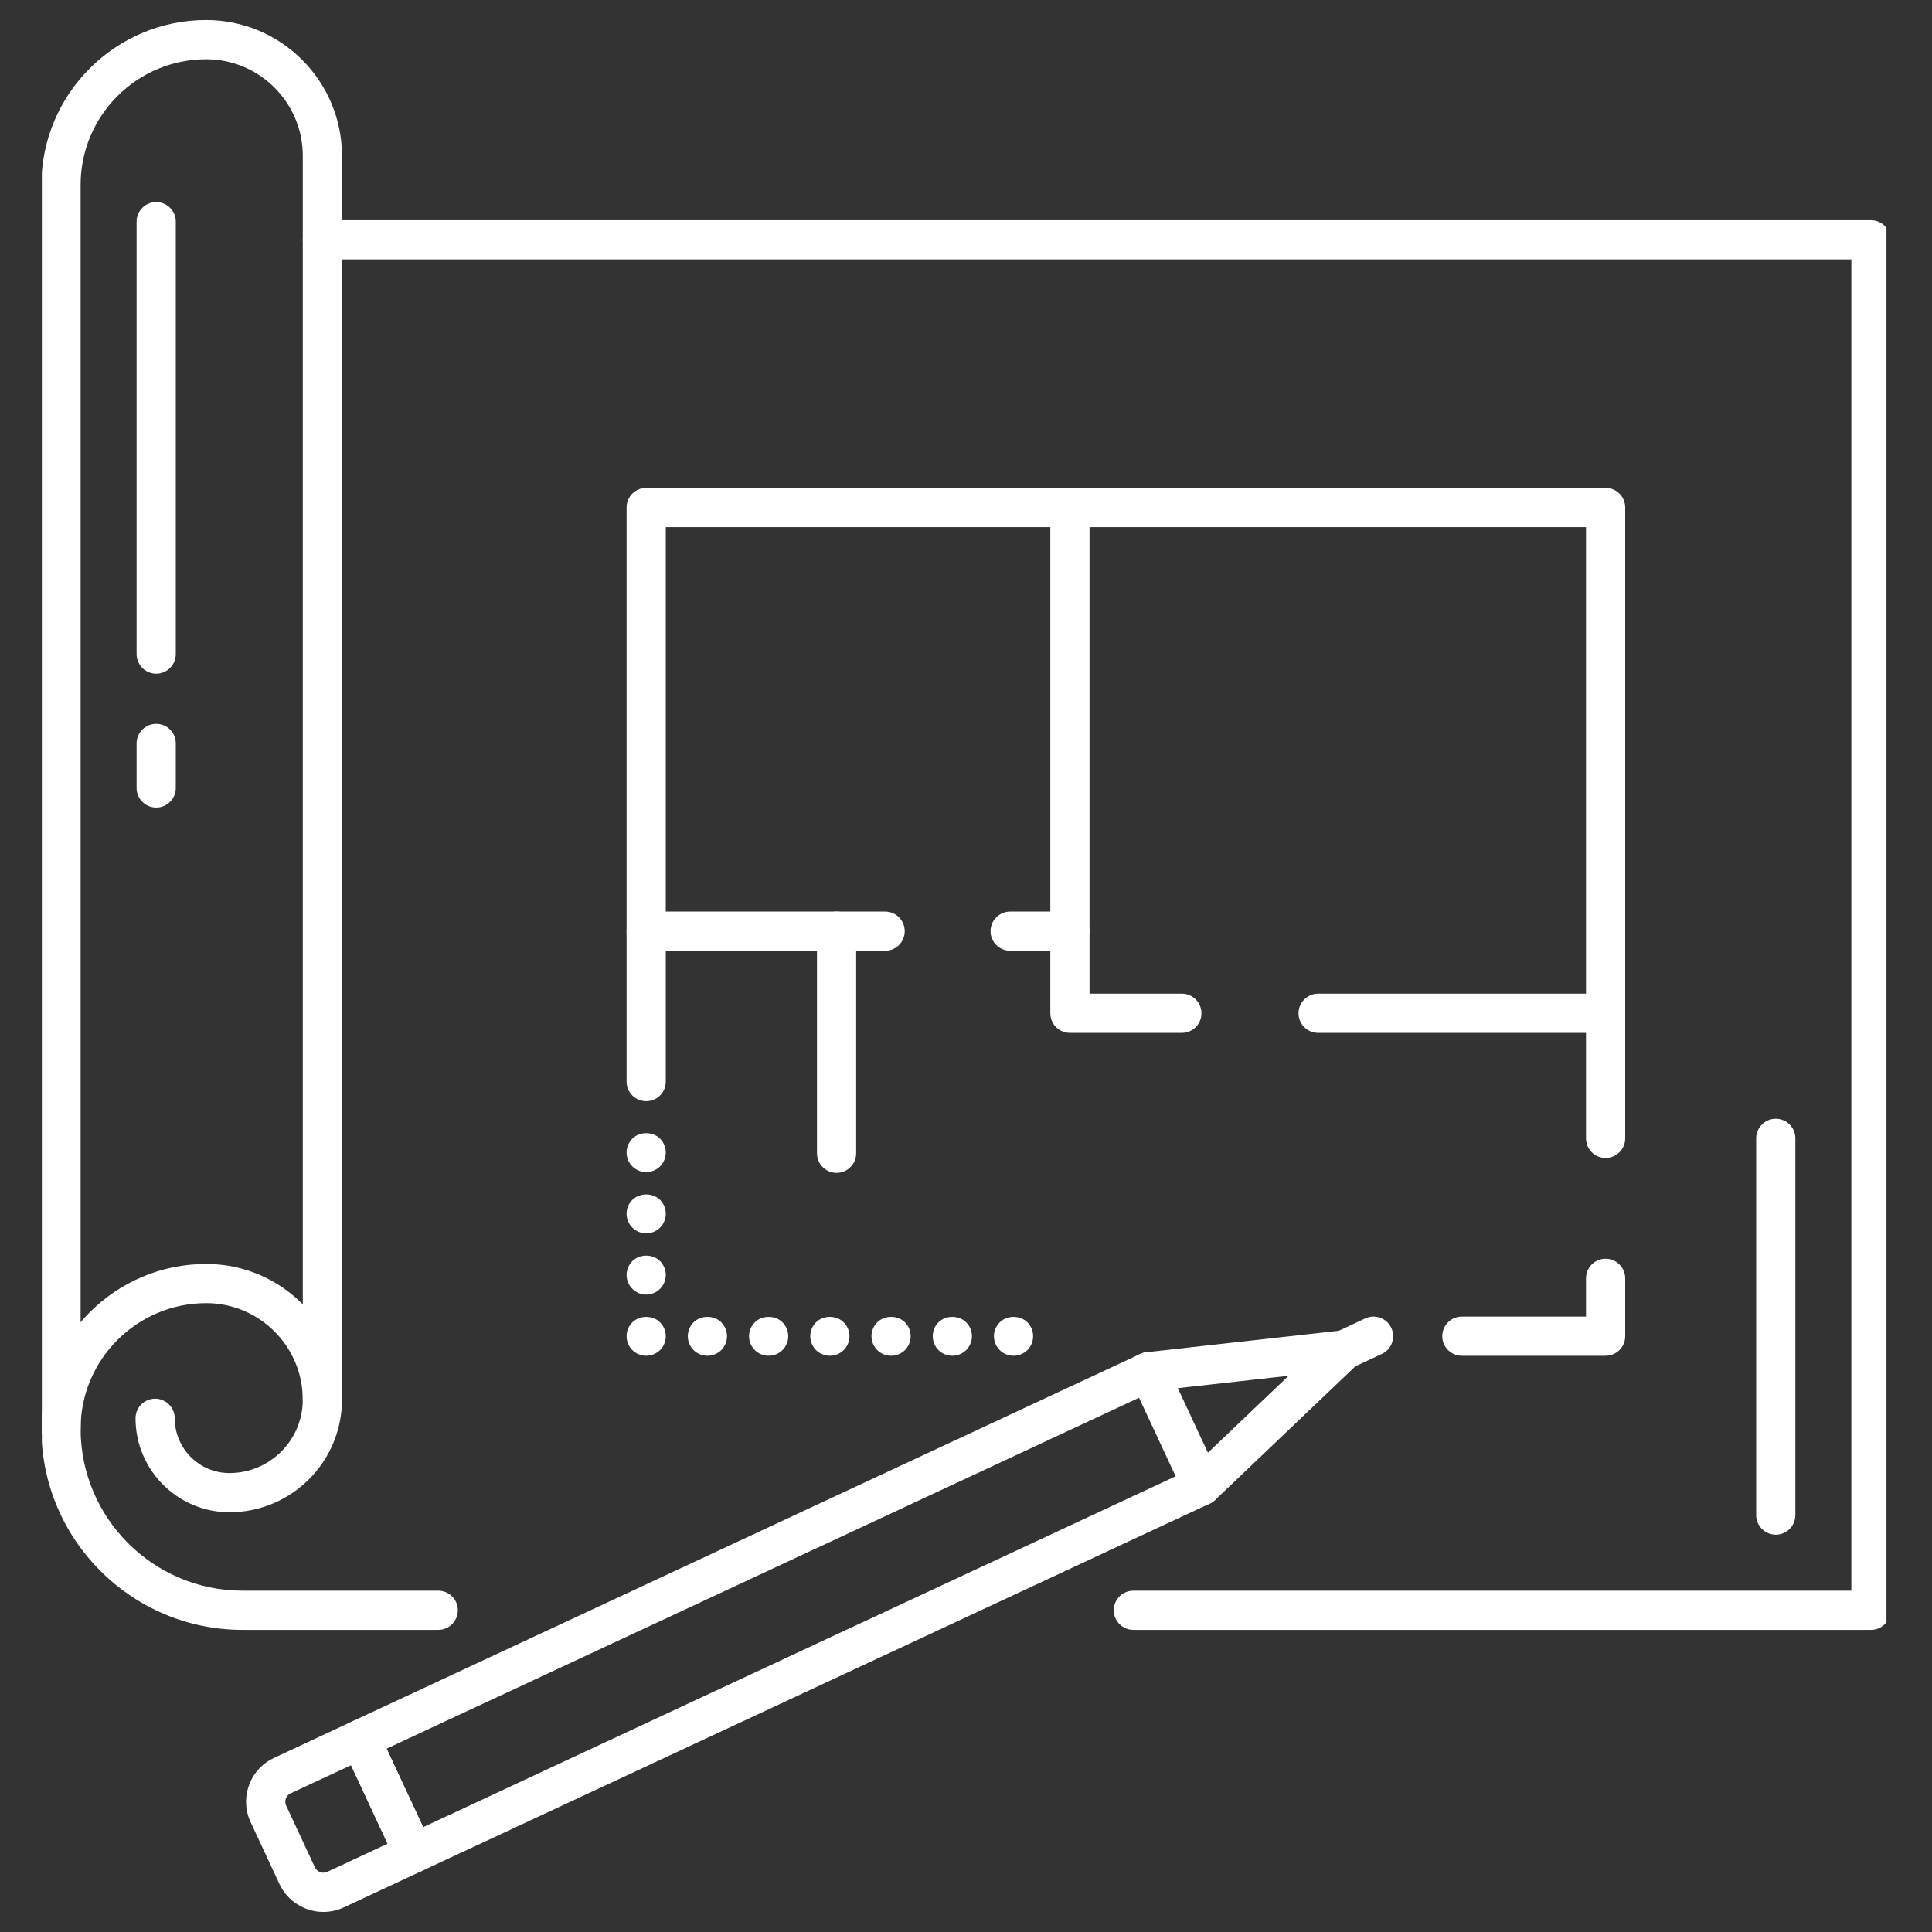
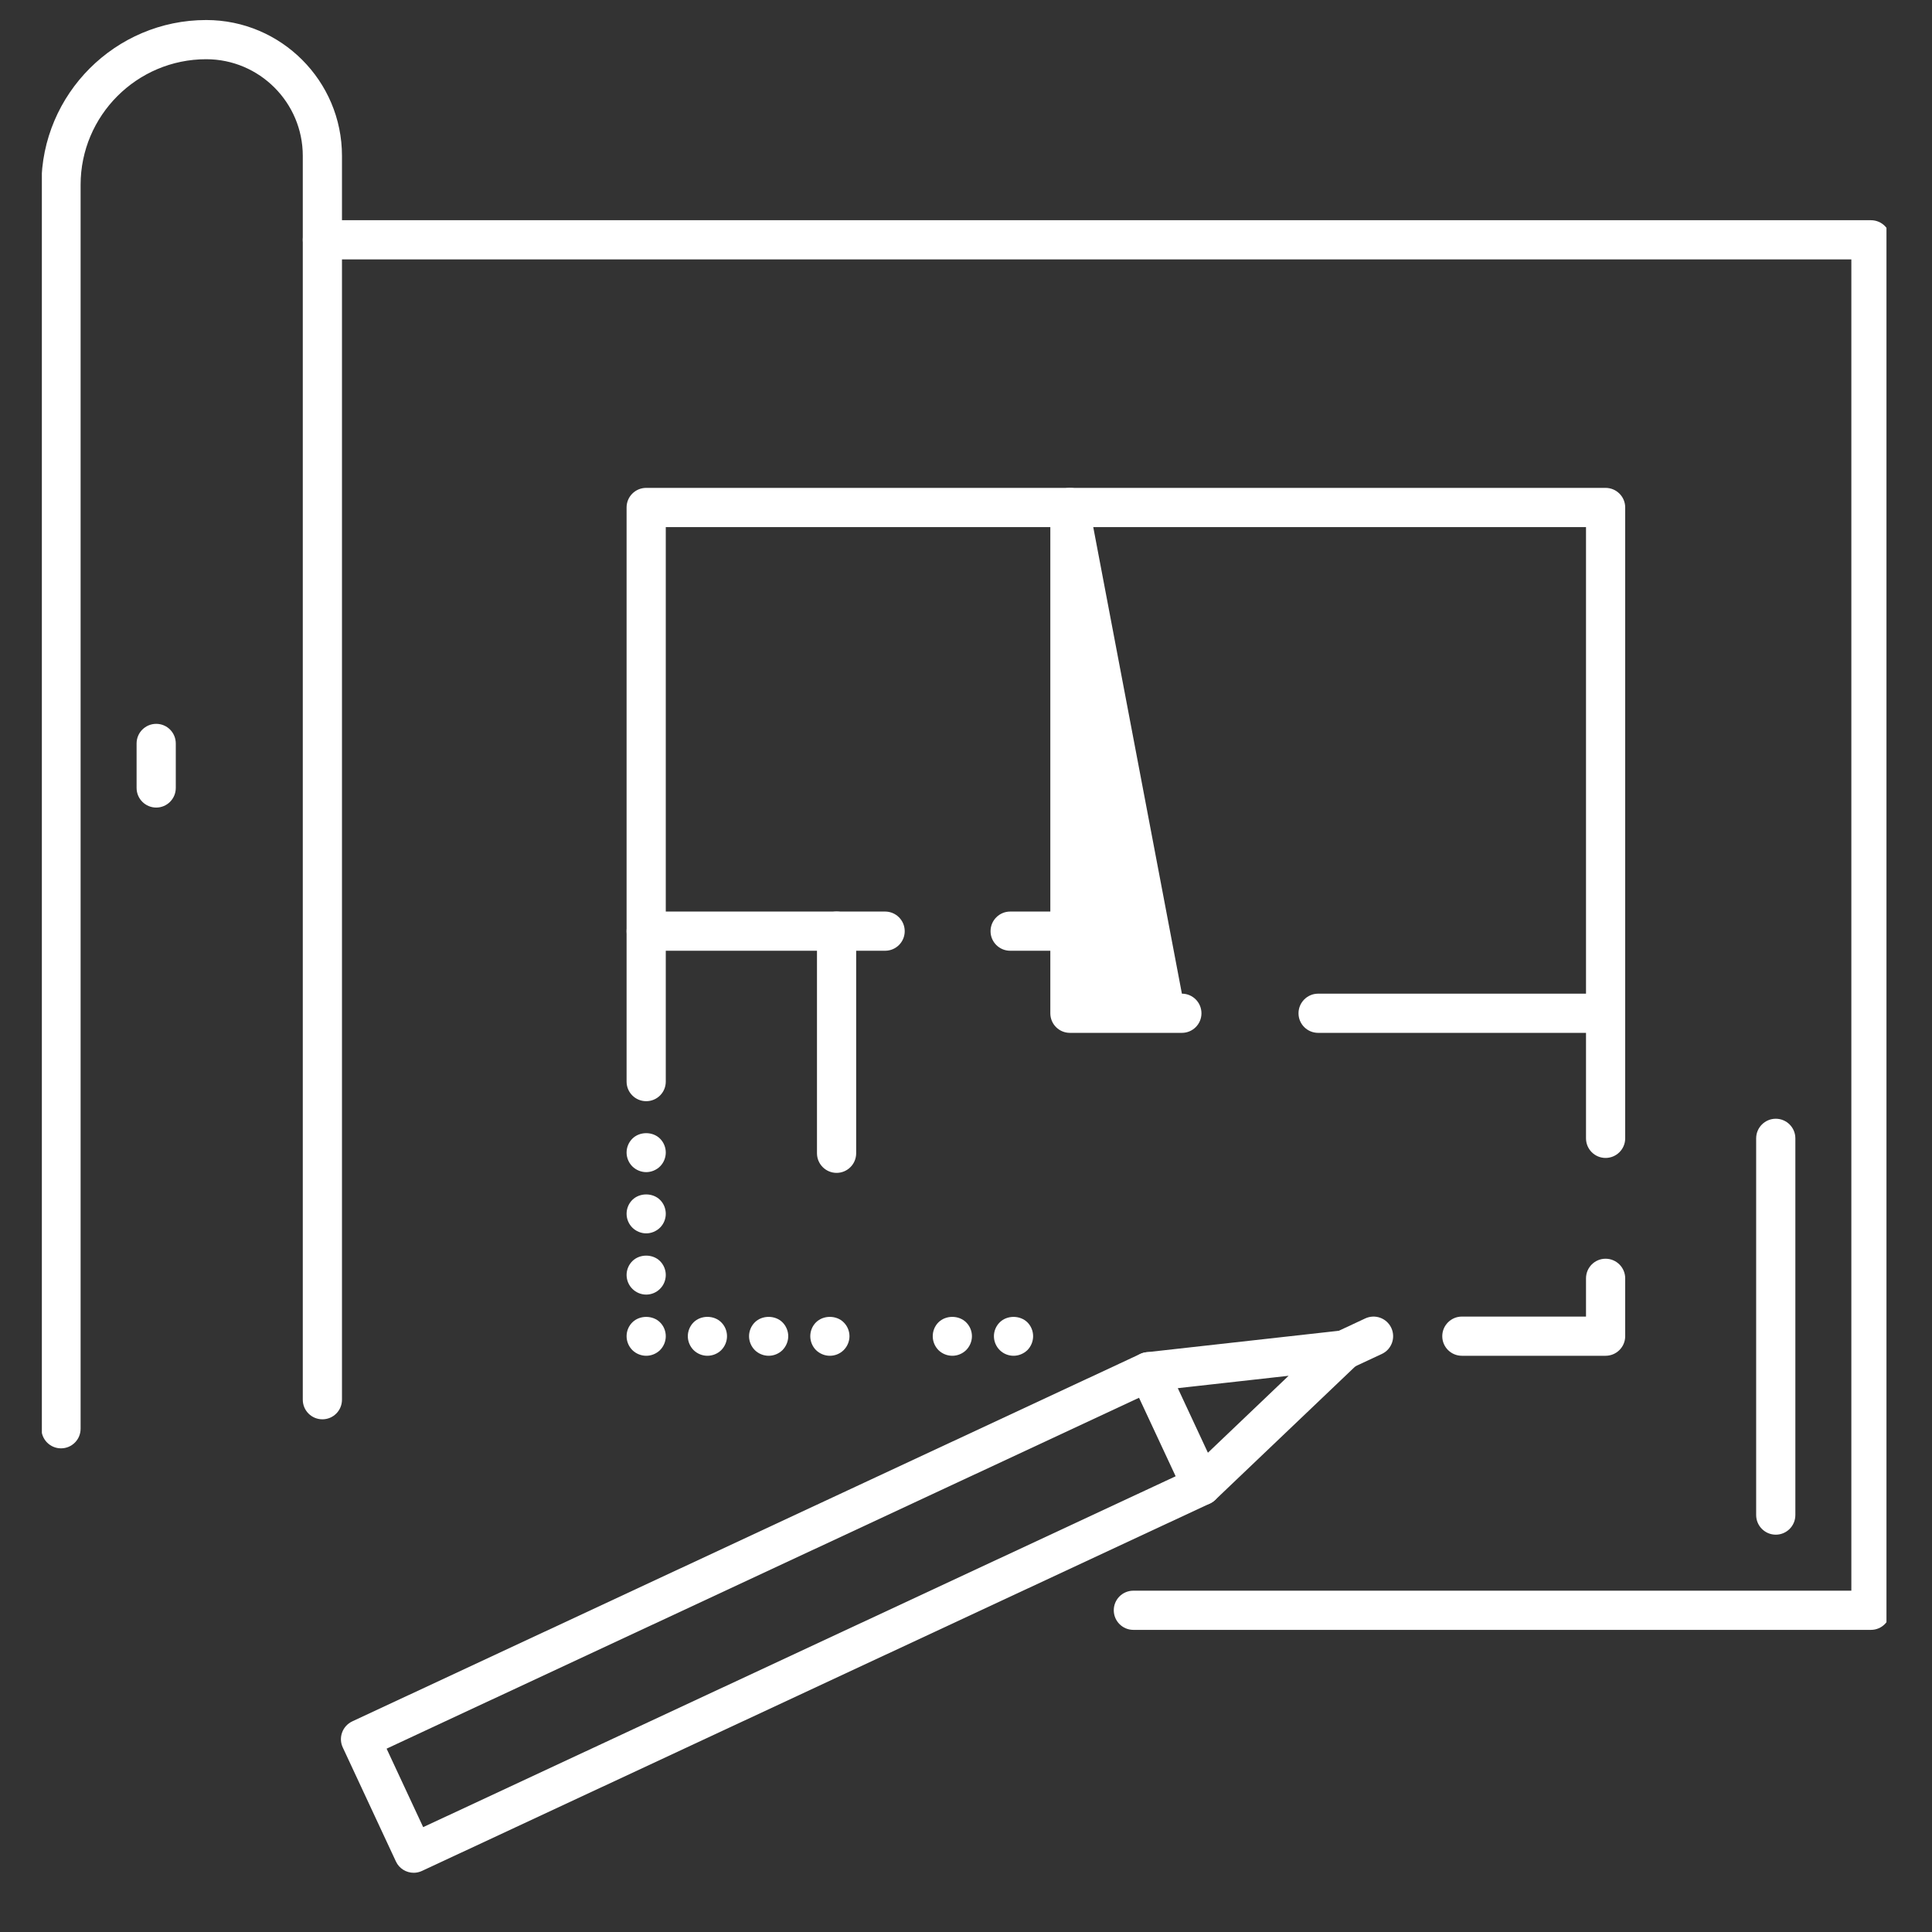
<svg xmlns="http://www.w3.org/2000/svg" width="200" zoomAndPan="magnify" viewBox="0 0 150 150" height="200" preserveAspectRatio="xMidYMid meet" version="1.0">
  <rect x="0" y="0" width="150" height="150" fill="#333333" stroke="none" />
  <defs>
    <clipPath id="7c534e91ce">
      <path d="M 19.008 133.457 L 33.723 133.457 L 33.723 148.441 L 19.008 148.441 Z M 19.008 133.457 " clip-rule="nonzero" />
    </clipPath>
    <clipPath id="460b6f7996">
      <path d="M 23 17 L 146.465 17 L 146.465 127 L 23 127 Z M 23 17 " clip-rule="nonzero" />
    </clipPath>
    <clipPath id="7b4a90f7d9">
-       <path d="M 3.25 98 L 36 98 L 36 127 L 3.25 127 Z M 3.25 98 " clip-rule="nonzero" />
-     </clipPath>
+       </clipPath>
    <clipPath id="8dd0d5268e">
      <path d="M 3.25 1.512 L 27 1.512 L 27 113 L 3.25 113 Z M 3.25 1.512 " clip-rule="nonzero" />
    </clipPath>
  </defs>
  <path fill="#ffffff" d="M 30.016 135.766 L 32.855 141.859 L 91.277 114.617 L 88.434 108.523 Z M 32.121 145.402 C 31.547 145.402 30.996 145.078 30.738 144.523 L 26.613 135.672 C 26.441 135.309 26.422 134.891 26.562 134.508 C 26.699 134.129 26.984 133.82 27.348 133.648 L 88.527 105.121 C 89.289 104.766 90.195 105.098 90.551 105.859 L 94.676 114.707 C 94.848 115.074 94.867 115.492 94.73 115.871 C 94.59 116.25 94.309 116.559 93.941 116.73 L 32.762 145.258 C 32.555 145.355 32.332 145.402 32.121 145.402 " fill-opacity="1" fill-rule="nonzero" />
  <path fill="#ffffff" d="M 93.297 116.871 C 92.895 116.871 92.496 116.715 92.195 116.402 C 91.617 115.793 91.641 114.828 92.25 114.25 L 100.047 106.816 L 89.34 108.012 C 88.5 108.105 87.754 107.504 87.66 106.668 C 87.566 105.836 88.168 105.082 89.004 104.988 L 104.195 103.293 C 104.848 103.219 105.465 103.57 105.742 104.16 C 106.02 104.754 105.887 105.453 105.414 105.906 L 94.348 116.453 C 94.055 116.734 93.676 116.871 93.297 116.871 " fill-opacity="1" fill-rule="nonzero" />
  <g clip-path="url(#7c534e91ce)">
-     <path fill="#ffffff" d="M 27.254 137.051 L 22.562 139.238 C 22.328 139.348 22.23 139.539 22.195 139.641 C 22.156 139.746 22.109 139.953 22.219 140.191 L 24.453 144.988 C 24.617 145.332 25.047 145.496 25.406 145.332 L 30.094 143.145 Z M 25.105 148.441 C 23.648 148.441 22.312 147.59 21.695 146.273 L 19.461 141.477 C 19.035 140.566 18.992 139.543 19.336 138.602 C 19.676 137.66 20.367 136.906 21.277 136.48 L 27.348 133.648 C 28.109 133.293 29.016 133.625 29.371 134.387 L 33.496 143.238 C 33.852 144 33.523 144.902 32.762 145.258 L 26.691 148.09 C 26.188 148.324 25.656 148.441 25.105 148.441 " fill-opacity="1" fill-rule="nonzero" />
-   </g>
+     </g>
  <path fill="#ffffff" d="M 104.363 106.328 C 103.793 106.328 103.242 106 102.984 105.445 C 102.629 104.684 102.961 103.781 103.723 103.426 L 105.996 102.363 C 106.762 102.008 107.664 102.336 108.02 103.098 C 108.375 103.859 108.047 104.766 107.285 105.121 L 105.008 106.184 C 104.801 106.281 104.578 106.328 104.363 106.328 " fill-opacity="1" fill-rule="nonzero" />
  <path fill="#ffffff" d="M 137.871 119.152 C 137.031 119.152 136.348 118.469 136.348 117.629 L 136.348 88.379 C 136.348 87.543 137.031 86.859 137.871 86.859 C 138.711 86.859 139.391 87.543 139.391 88.379 L 139.391 117.629 C 139.391 118.469 138.711 119.152 137.871 119.152 " fill-opacity="1" fill-rule="nonzero" />
  <g clip-path="url(#460b6f7996)">
    <path fill="#ffffff" d="M 145.262 126.543 L 87.996 126.543 C 87.152 126.543 86.473 125.859 86.473 125.02 C 86.473 124.18 87.152 123.5 87.996 123.5 L 143.738 123.5 L 143.738 20.141 L 25.031 20.141 C 24.191 20.141 23.508 19.461 23.508 18.617 C 23.508 17.777 24.191 17.098 25.031 17.098 L 145.262 17.098 C 146.102 17.098 146.781 17.777 146.781 18.617 L 146.781 125.02 C 146.781 125.859 146.102 126.543 145.262 126.543 " fill-opacity="1" fill-rule="nonzero" />
  </g>
  <g clip-path="url(#7b4a90f7d9)">
-     <path fill="#ffffff" d="M 34.027 126.543 L 18.828 126.543 C 10.219 126.543 3.215 119.539 3.215 110.926 C 3.215 103.871 8.957 98.133 16.012 98.133 C 21.824 98.133 26.551 102.859 26.551 108.672 C 26.551 113.492 22.633 117.41 17.816 117.41 C 13.793 117.41 10.523 114.137 10.523 110.117 C 10.523 109.277 11.203 108.594 12.043 108.594 C 12.883 108.594 13.566 109.277 13.566 110.117 C 13.566 112.461 15.469 114.367 17.816 114.367 C 20.953 114.367 23.508 111.812 23.508 108.672 C 23.508 104.539 20.145 101.176 16.012 101.176 C 10.633 101.176 6.258 105.551 6.258 110.926 C 6.258 117.859 11.898 123.5 18.828 123.5 L 34.027 123.5 C 34.867 123.5 35.547 124.18 35.547 125.02 C 35.547 125.859 34.867 126.543 34.027 126.543 " fill-opacity="1" fill-rule="nonzero" />
-   </g>
+     </g>
  <g clip-path="url(#8dd0d5268e)">
    <path fill="#ffffff" d="M 4.738 112.449 C 3.898 112.449 3.215 111.77 3.215 110.926 L 3.215 14.352 C 3.215 7.297 8.957 1.555 16.012 1.555 C 21.824 1.555 26.551 6.285 26.551 12.098 L 26.551 108.672 C 26.551 109.516 25.871 110.195 25.031 110.195 C 24.191 110.195 23.508 109.516 23.508 108.672 L 23.508 12.098 C 23.508 7.965 20.145 4.598 16.012 4.598 C 10.633 4.598 6.258 8.973 6.258 14.352 L 6.258 110.926 C 6.258 111.77 5.578 112.449 4.738 112.449 " fill-opacity="1" fill-rule="nonzero" />
  </g>
-   <path fill="#ffffff" d="M 12.129 52.305 C 11.289 52.305 10.605 51.621 10.605 50.781 L 10.605 17.207 C 10.605 16.367 11.289 15.688 12.129 15.688 C 12.969 15.688 13.648 16.367 13.648 17.207 L 13.648 50.781 C 13.648 51.621 12.969 52.305 12.129 52.305 " fill-opacity="1" fill-rule="nonzero" />
  <path fill="#ffffff" d="M 12.129 62.699 C 11.289 62.699 10.605 62.016 10.605 61.176 L 10.605 57.723 C 10.605 56.879 11.289 56.199 12.129 56.199 C 12.969 56.199 13.648 56.879 13.648 57.723 L 13.648 61.176 C 13.648 62.016 12.969 62.699 12.129 62.699 " fill-opacity="1" fill-rule="nonzero" />
  <path fill="#ffffff" d="M 124.656 105.262 L 113.5 105.262 C 112.66 105.262 111.977 104.582 111.977 103.742 C 111.977 102.902 112.66 102.219 113.5 102.219 L 123.137 102.219 L 123.137 99.25 C 123.137 98.41 123.816 97.727 124.656 97.727 C 125.496 97.727 126.18 98.41 126.18 99.25 L 126.18 103.742 C 126.18 104.582 125.496 105.262 124.656 105.262 " fill-opacity="1" fill-rule="nonzero" />
  <path fill="#ffffff" d="M 124.656 89.902 C 123.816 89.902 123.137 89.223 123.137 88.379 L 123.137 40.922 L 51.691 40.922 L 51.691 83.977 C 51.691 84.816 51.012 85.496 50.172 85.496 C 49.328 85.496 48.648 84.816 48.648 83.977 L 48.648 39.398 C 48.648 38.559 49.328 37.879 50.172 37.879 L 124.656 37.879 C 125.496 37.879 126.18 38.559 126.18 39.398 L 126.18 88.379 C 126.18 89.223 125.496 89.902 124.656 89.902 " fill-opacity="1" fill-rule="nonzero" />
-   <path fill="#ffffff" d="M 91.762 80.191 L 83.066 80.191 C 82.227 80.191 81.547 79.512 81.547 78.672 L 81.547 39.398 C 81.547 38.559 82.227 37.879 83.066 37.879 C 83.906 37.879 84.59 38.559 84.59 39.398 L 84.59 77.148 L 91.762 77.148 C 92.602 77.148 93.281 77.832 93.281 78.672 C 93.281 79.512 92.602 80.191 91.762 80.191 " fill-opacity="1" fill-rule="nonzero" />
+   <path fill="#ffffff" d="M 91.762 80.191 L 83.066 80.191 C 82.227 80.191 81.547 79.512 81.547 78.672 L 81.547 39.398 C 81.547 38.559 82.227 37.879 83.066 37.879 C 83.906 37.879 84.59 38.559 84.59 39.398 L 91.762 77.148 C 92.602 77.148 93.281 77.832 93.281 78.672 C 93.281 79.512 92.602 80.191 91.762 80.191 " fill-opacity="1" fill-rule="nonzero" />
  <path fill="#ffffff" d="M 124.656 80.191 L 102.34 80.191 C 101.5 80.191 100.816 79.512 100.816 78.672 C 100.816 77.832 101.5 77.148 102.34 77.148 L 124.656 77.148 C 125.496 77.148 126.18 77.832 126.18 78.672 C 126.18 79.512 125.496 80.191 124.656 80.191 " fill-opacity="1" fill-rule="nonzero" />
  <path fill="#ffffff" d="M 83.066 73.816 L 78.43 73.816 C 77.59 73.816 76.906 73.137 76.906 72.297 C 76.906 71.457 77.59 70.773 78.43 70.773 L 83.066 70.773 C 83.906 70.773 84.59 71.457 84.59 72.297 C 84.59 73.137 83.906 73.816 83.066 73.816 " fill-opacity="1" fill-rule="nonzero" />
  <path fill="#ffffff" d="M 68.719 73.816 L 50.172 73.816 C 49.328 73.816 48.648 73.137 48.648 72.297 C 48.648 71.457 49.328 70.773 50.172 70.773 L 68.719 70.773 C 69.562 70.773 70.242 71.457 70.242 72.297 C 70.242 73.137 69.562 73.816 68.719 73.816 " fill-opacity="1" fill-rule="nonzero" />
  <path fill="#ffffff" d="M 64.953 91.062 C 64.113 91.062 63.43 90.379 63.43 89.539 L 63.43 72.297 C 63.43 71.457 64.113 70.773 64.953 70.773 C 65.793 70.773 66.473 71.457 66.473 72.297 L 66.473 89.539 C 66.473 90.379 65.793 91.062 64.953 91.062 " fill-opacity="1" fill-rule="nonzero" />
  <path fill="#ffffff" d="M 50.172 91.004 C 49.773 91.004 49.379 90.84 49.094 90.559 C 48.809 90.273 48.648 89.883 48.648 89.48 C 48.648 89.082 48.809 88.691 49.094 88.406 C 49.664 87.836 50.68 87.836 51.246 88.406 C 51.531 88.691 51.691 89.082 51.691 89.48 C 51.691 89.883 51.531 90.273 51.246 90.559 C 50.961 90.84 50.57 91.004 50.172 91.004 " fill-opacity="1" fill-rule="nonzero" />
  <path fill="#ffffff" d="M 50.172 95.758 C 49.773 95.758 49.379 95.594 49.094 95.312 C 48.809 95.027 48.648 94.637 48.648 94.238 C 48.648 93.832 48.809 93.441 49.094 93.16 C 49.664 92.594 50.68 92.594 51.246 93.16 C 51.531 93.441 51.691 93.832 51.691 94.238 C 51.691 94.637 51.531 95.027 51.246 95.312 C 50.961 95.594 50.57 95.758 50.172 95.758 " fill-opacity="1" fill-rule="nonzero" />
  <path fill="#ffffff" d="M 50.172 100.512 C 49.773 100.512 49.379 100.352 49.094 100.062 C 48.809 99.781 48.648 99.387 48.648 98.988 C 48.648 98.59 48.809 98.199 49.094 97.914 C 49.664 97.344 50.68 97.344 51.246 97.914 C 51.531 98.199 51.691 98.59 51.691 98.988 C 51.691 99.387 51.531 99.781 51.246 100.062 C 50.961 100.352 50.57 100.512 50.172 100.512 " fill-opacity="1" fill-rule="nonzero" />
  <path fill="#ffffff" d="M 50.172 105.262 C 49.773 105.262 49.379 105.102 49.094 104.82 C 48.809 104.535 48.648 104.141 48.648 103.742 C 48.648 103.34 48.809 102.949 49.094 102.668 C 49.664 102.102 50.68 102.102 51.246 102.668 C 51.531 102.949 51.691 103.34 51.691 103.742 C 51.691 104.141 51.531 104.535 51.246 104.82 C 50.961 105.102 50.57 105.262 50.172 105.262 " fill-opacity="1" fill-rule="nonzero" />
  <path fill="#ffffff" d="M 64.43 105.262 C 64.031 105.262 63.641 105.102 63.352 104.82 C 63.07 104.535 62.91 104.141 62.91 103.742 C 62.91 103.34 63.07 102.949 63.352 102.668 C 63.922 102.098 64.941 102.102 65.504 102.668 C 65.789 102.949 65.953 103.34 65.953 103.742 C 65.953 104.141 65.789 104.535 65.504 104.82 C 65.223 105.102 64.832 105.262 64.43 105.262 " fill-opacity="1" fill-rule="nonzero" />
  <path fill="#ffffff" d="M 59.68 105.262 C 59.281 105.262 58.883 105.102 58.602 104.82 C 58.32 104.535 58.156 104.145 58.156 103.742 C 58.156 103.34 58.32 102.949 58.602 102.668 C 59.164 102.102 60.188 102.098 60.754 102.668 C 61.035 102.949 61.199 103.34 61.199 103.742 C 61.199 104.141 61.035 104.531 60.754 104.82 C 60.469 105.102 60.078 105.262 59.68 105.262 " fill-opacity="1" fill-rule="nonzero" />
-   <path fill="#ffffff" d="M 69.184 105.262 C 68.781 105.262 68.391 105.102 68.109 104.82 C 67.828 104.535 67.66 104.141 67.66 103.742 C 67.66 103.34 67.828 102.949 68.109 102.668 C 68.676 102.102 69.695 102.098 70.262 102.668 C 70.543 102.949 70.703 103.34 70.703 103.742 C 70.703 104.141 70.543 104.535 70.262 104.82 C 69.98 105.102 69.582 105.262 69.184 105.262 " fill-opacity="1" fill-rule="nonzero" />
  <path fill="#ffffff" d="M 73.938 105.262 C 73.539 105.262 73.141 105.102 72.859 104.82 C 72.578 104.535 72.418 104.145 72.418 103.742 C 72.418 103.34 72.578 102.949 72.859 102.668 C 73.43 102.098 74.445 102.102 75.012 102.668 C 75.297 102.949 75.461 103.34 75.461 103.742 C 75.461 104.141 75.297 104.535 75.012 104.82 C 74.73 105.102 74.336 105.262 73.938 105.262 " fill-opacity="1" fill-rule="nonzero" />
  <path fill="#ffffff" d="M 78.691 105.262 C 78.289 105.262 77.898 105.102 77.617 104.82 C 77.332 104.535 77.168 104.145 77.168 103.742 C 77.168 103.34 77.332 102.949 77.617 102.668 C 78.18 102.102 79.199 102.102 79.77 102.668 C 80.051 102.949 80.211 103.34 80.211 103.742 C 80.211 104.141 80.051 104.535 79.77 104.82 C 79.48 105.102 79.09 105.262 78.691 105.262 " fill-opacity="1" fill-rule="nonzero" />
  <path fill="#ffffff" d="M 54.922 105.262 C 54.523 105.262 54.133 105.102 53.848 104.82 C 53.566 104.535 53.402 104.145 53.402 103.742 C 53.402 103.34 53.566 102.949 53.848 102.668 C 54.414 102.098 55.438 102.098 56 102.668 C 56.285 102.949 56.445 103.34 56.445 103.742 C 56.445 104.141 56.285 104.535 56 104.82 C 55.719 105.102 55.324 105.262 54.922 105.262 " fill-opacity="1" fill-rule="nonzero" />
</svg>